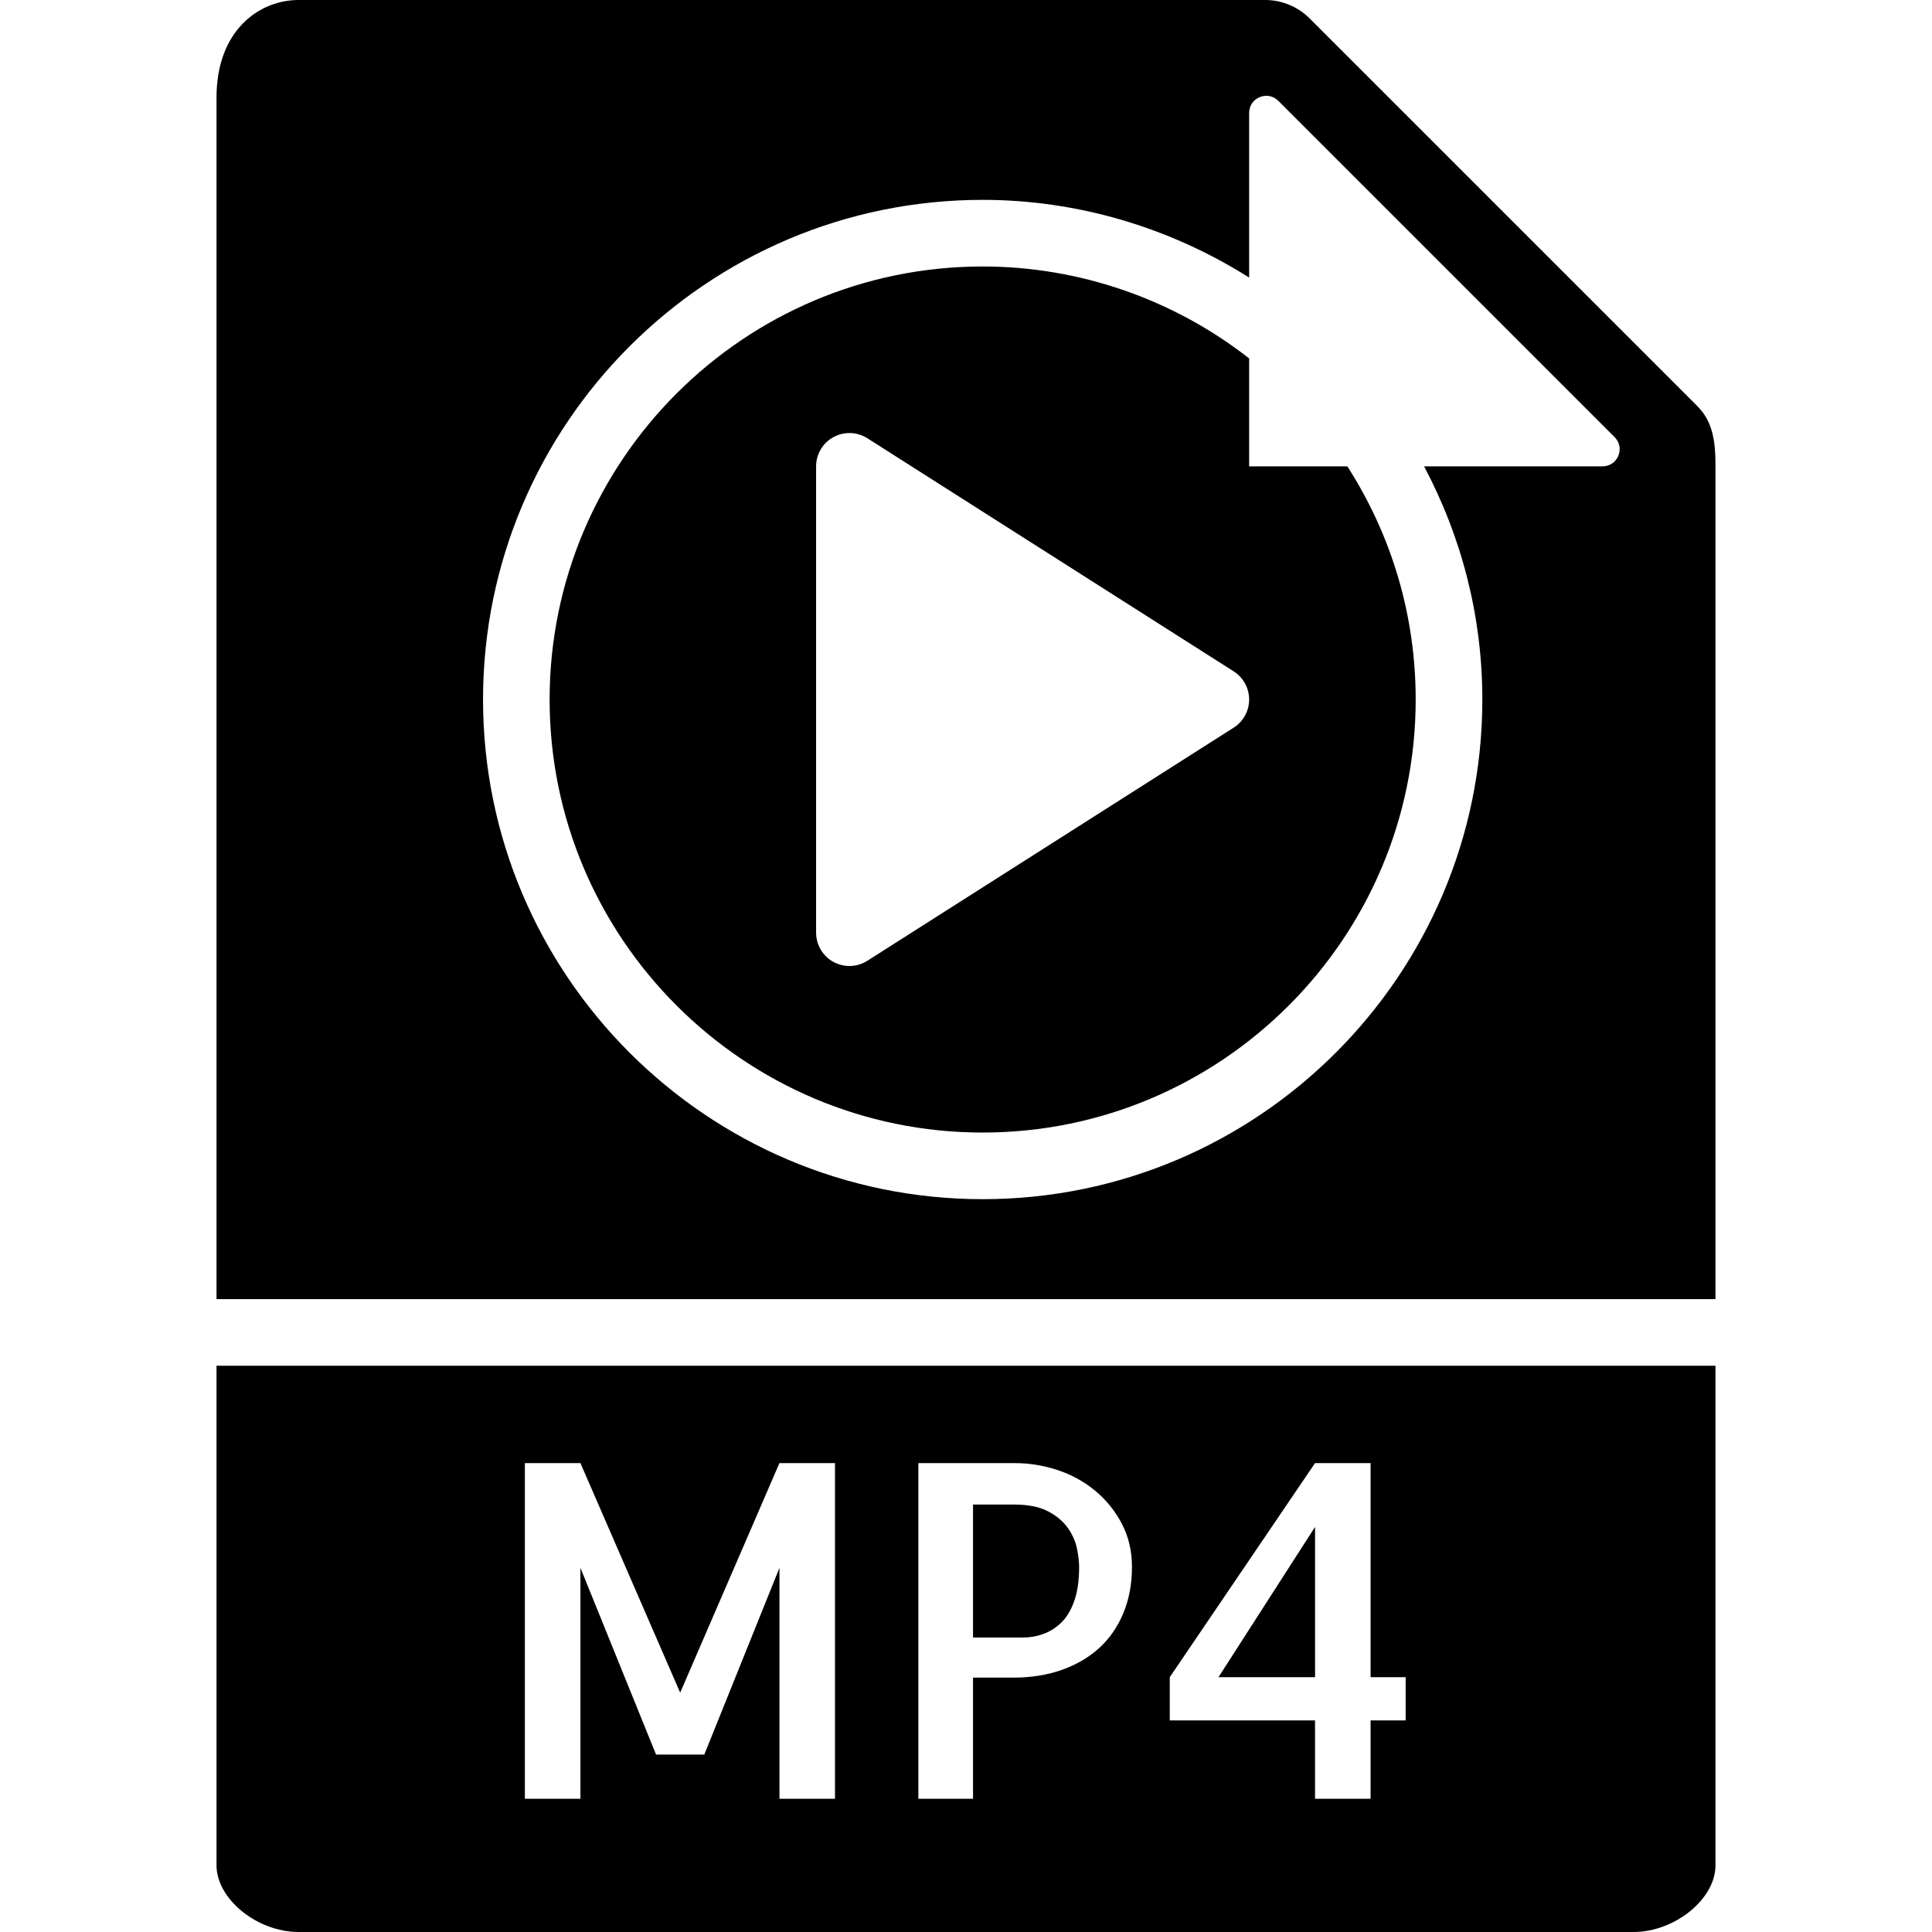
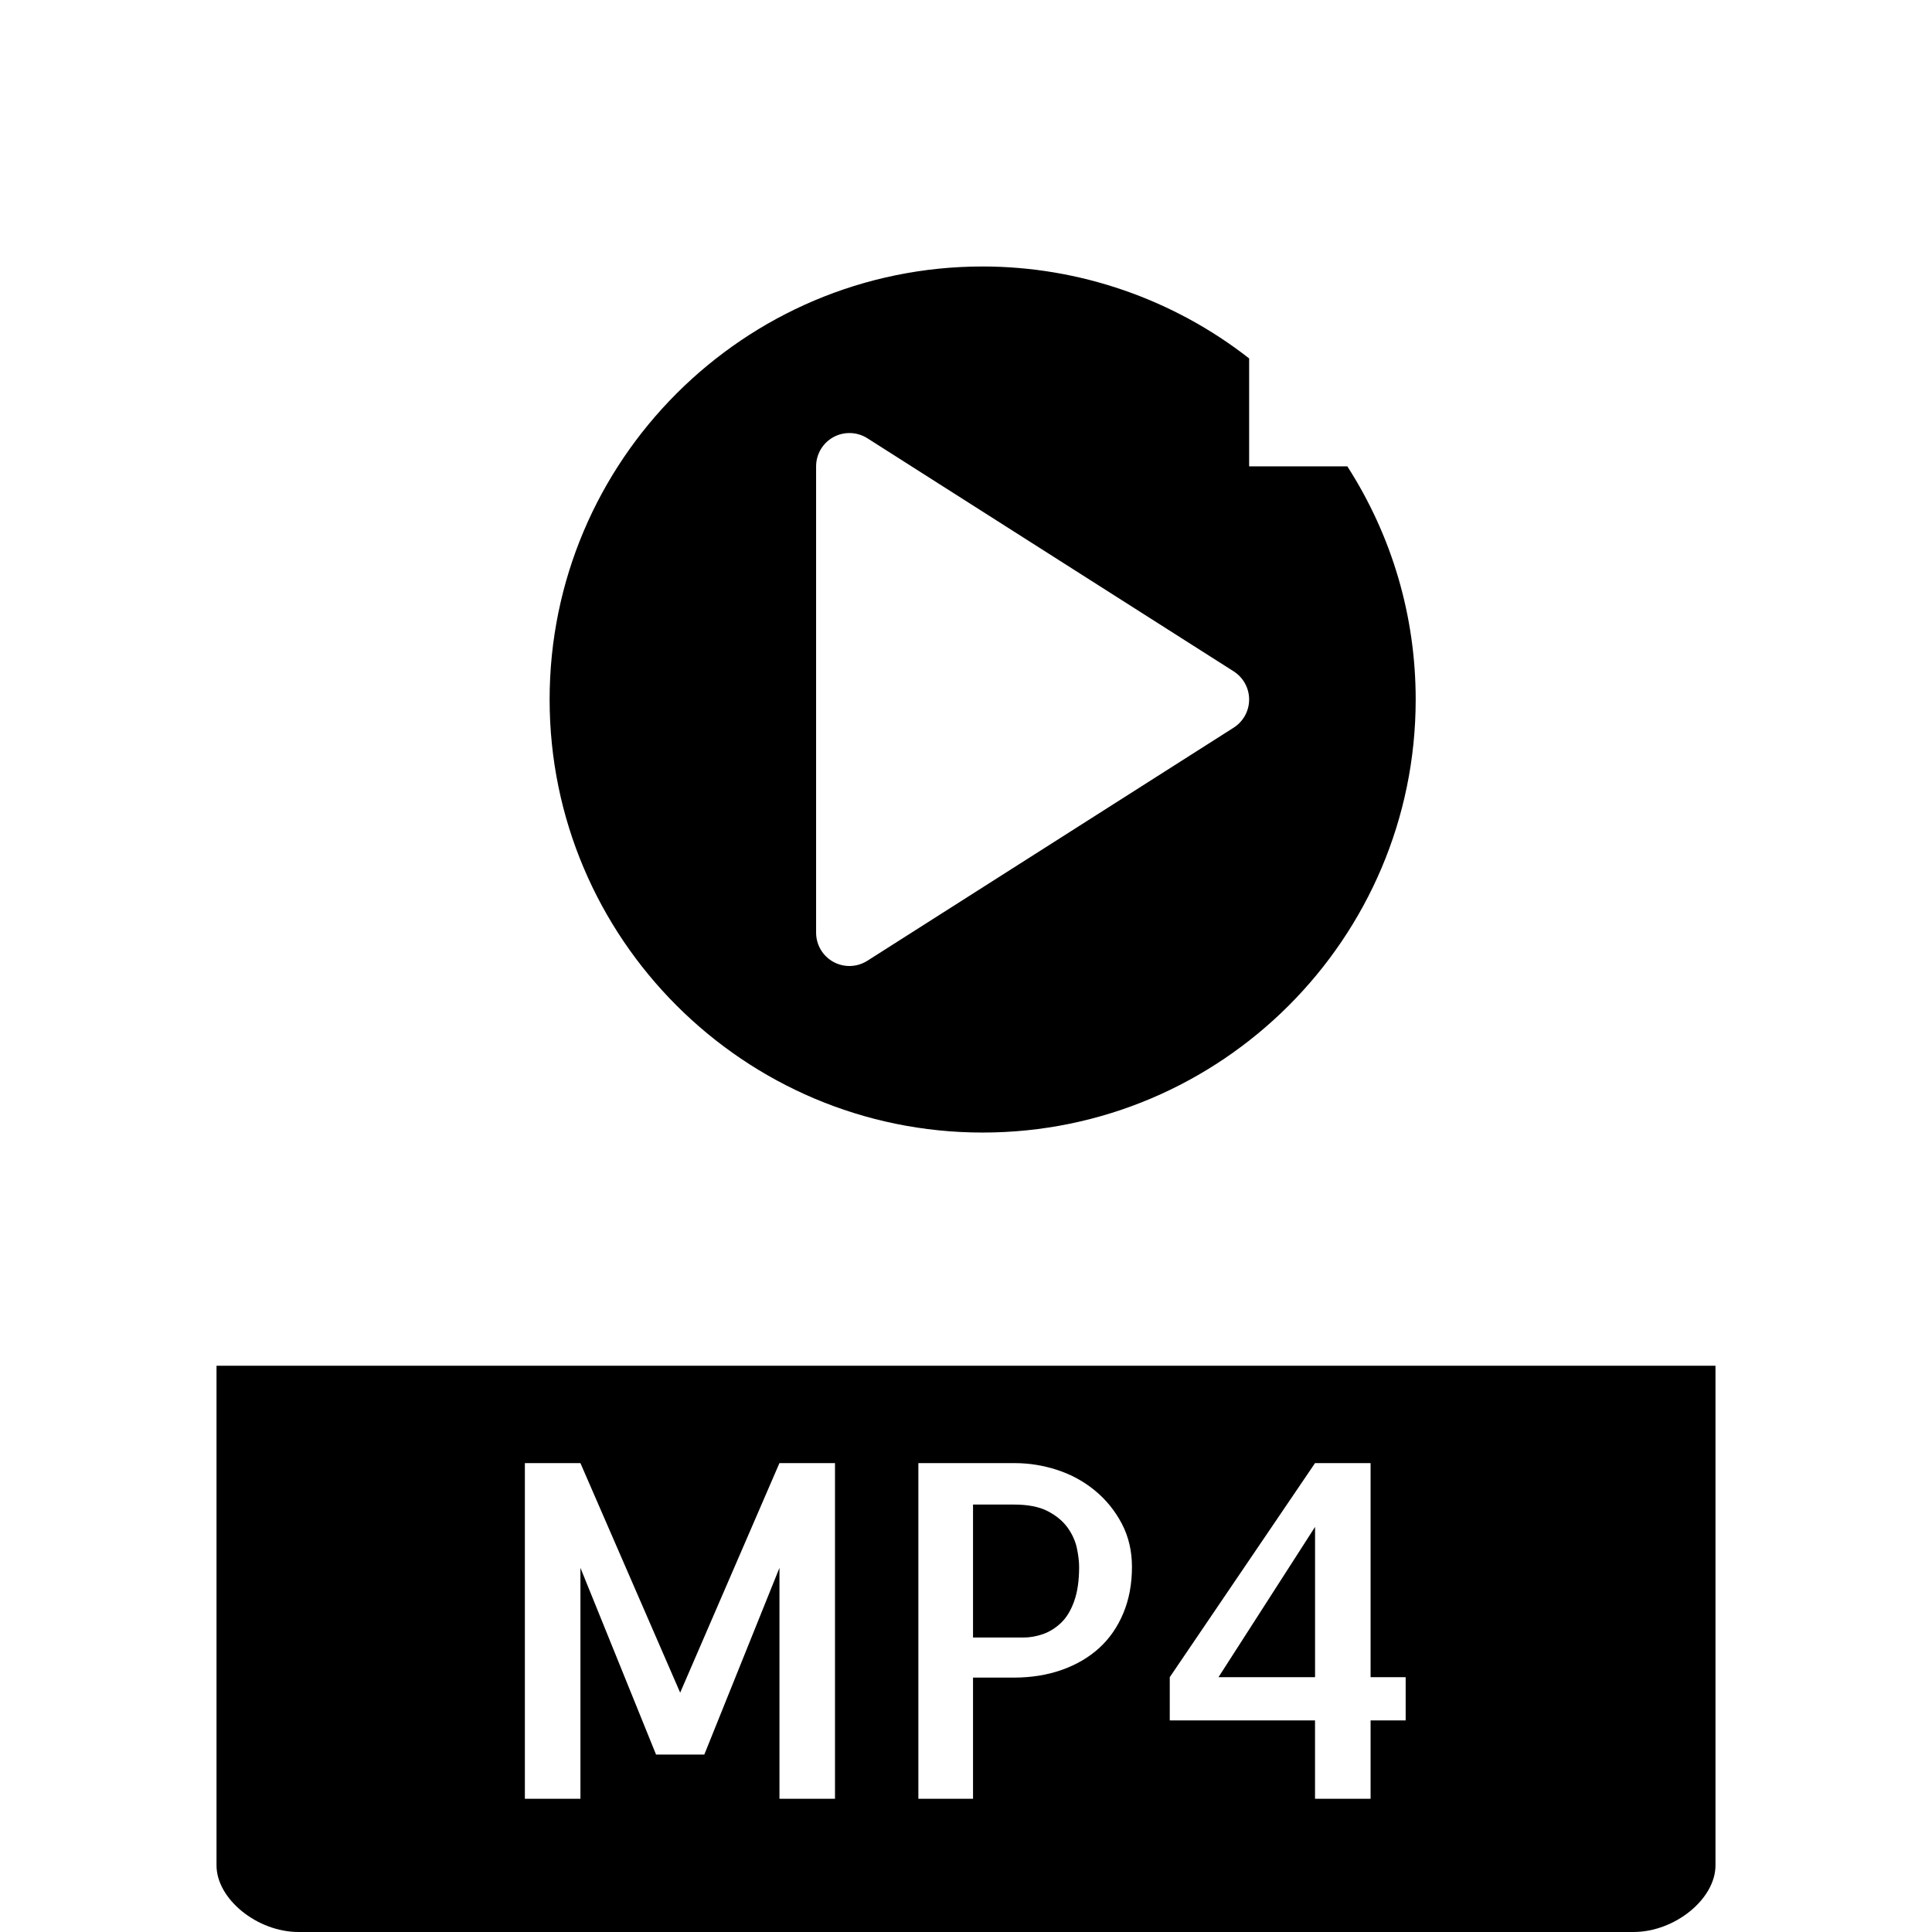
<svg xmlns="http://www.w3.org/2000/svg" fill="#000000" height="800px" width="800px" version="1.1" id="Capa_1" viewBox="0 0 58 58" xml:space="preserve">
  <g>
    <path d="M29.5,34c7.168,0,13-5.832,13-13c0-2.498-0.708-4.907-2.052-7H38.5h-1v-1v-2.24C35.221,8.977,32.398,8,29.5,8   c-7.168,0-13,5.832-13,13S22.332,34,29.5,34z M24.5,14c0-0.365,0.199-0.701,0.519-0.877c0.321-0.175,0.71-0.162,1.019,0.033l11,7   C37.325,20.34,37.5,20.658,37.5,21s-0.175,0.66-0.463,0.844l-11,7C25.874,28.947,25.687,29,25.5,29   c-0.166,0-0.331-0.041-0.481-0.123C24.699,28.701,24.5,28.365,24.5,28V14z" />
    <path d="M32.048,45.858c-0.142-0.196-0.34-0.36-0.595-0.492c-0.255-0.132-0.593-0.198-1.012-0.198h-1.23v3.992h1.504   c0.2,0,0.398-0.034,0.595-0.103c0.196-0.068,0.376-0.18,0.54-0.335s0.296-0.371,0.396-0.649c0.1-0.278,0.15-0.622,0.15-1.032   c0-0.164-0.023-0.354-0.068-0.567C32.282,46.26,32.189,46.055,32.048,45.858z" />
-     <path d="M51.5,39V13.978c0-0.766-0.092-1.333-0.55-1.792L39.313,0.55C38.964,0.201,38.48,0,37.985,0H8.963   C7.777,0,6.5,0.916,6.5,2.926V39H51.5z M29.5,6c2.842,0,5.615,0.826,8,2.333V3.391c0-0.458,0.553-0.687,0.877-0.363l10.095,10.095   C48.796,13.447,48.567,14,48.109,14h-5.357c1.142,2.151,1.749,4.535,1.749,7c0,8.271-6.729,15-15,15s-15-6.729-15-15   S21.229,6,29.5,6z" />
    <polygon points="39.479,50.35 39.479,45.838 36.58,50.35  " />
    <path d="M6.5,41v15c0,1.009,1.22,2,2.463,2h40.074c1.243,0,2.463-0.991,2.463-2V41H6.5z M25.068,54H23.4v-6.932l-2.256,5.605   h-1.449l-2.27-5.605V54h-1.668V43.924h1.668l2.994,6.891l2.98-6.891h1.668V54z M33.723,48.429   c-0.173,0.415-0.415,0.764-0.725,1.046c-0.31,0.282-0.684,0.501-1.121,0.656s-0.921,0.232-1.449,0.232h-1.217V54H27.57V43.924   h2.898c0.428,0,0.852,0.068,1.271,0.205c0.419,0.137,0.795,0.342,1.128,0.615c0.333,0.273,0.602,0.604,0.807,0.991   s0.308,0.822,0.308,1.306C33.982,47.552,33.896,48.014,33.723,48.429z M42.199,51.648h-1.053V54h-1.668v-2.352h-4.361V50.35   l4.361-6.426h1.668v6.426h1.053V51.648z" />
  </g>
</svg>